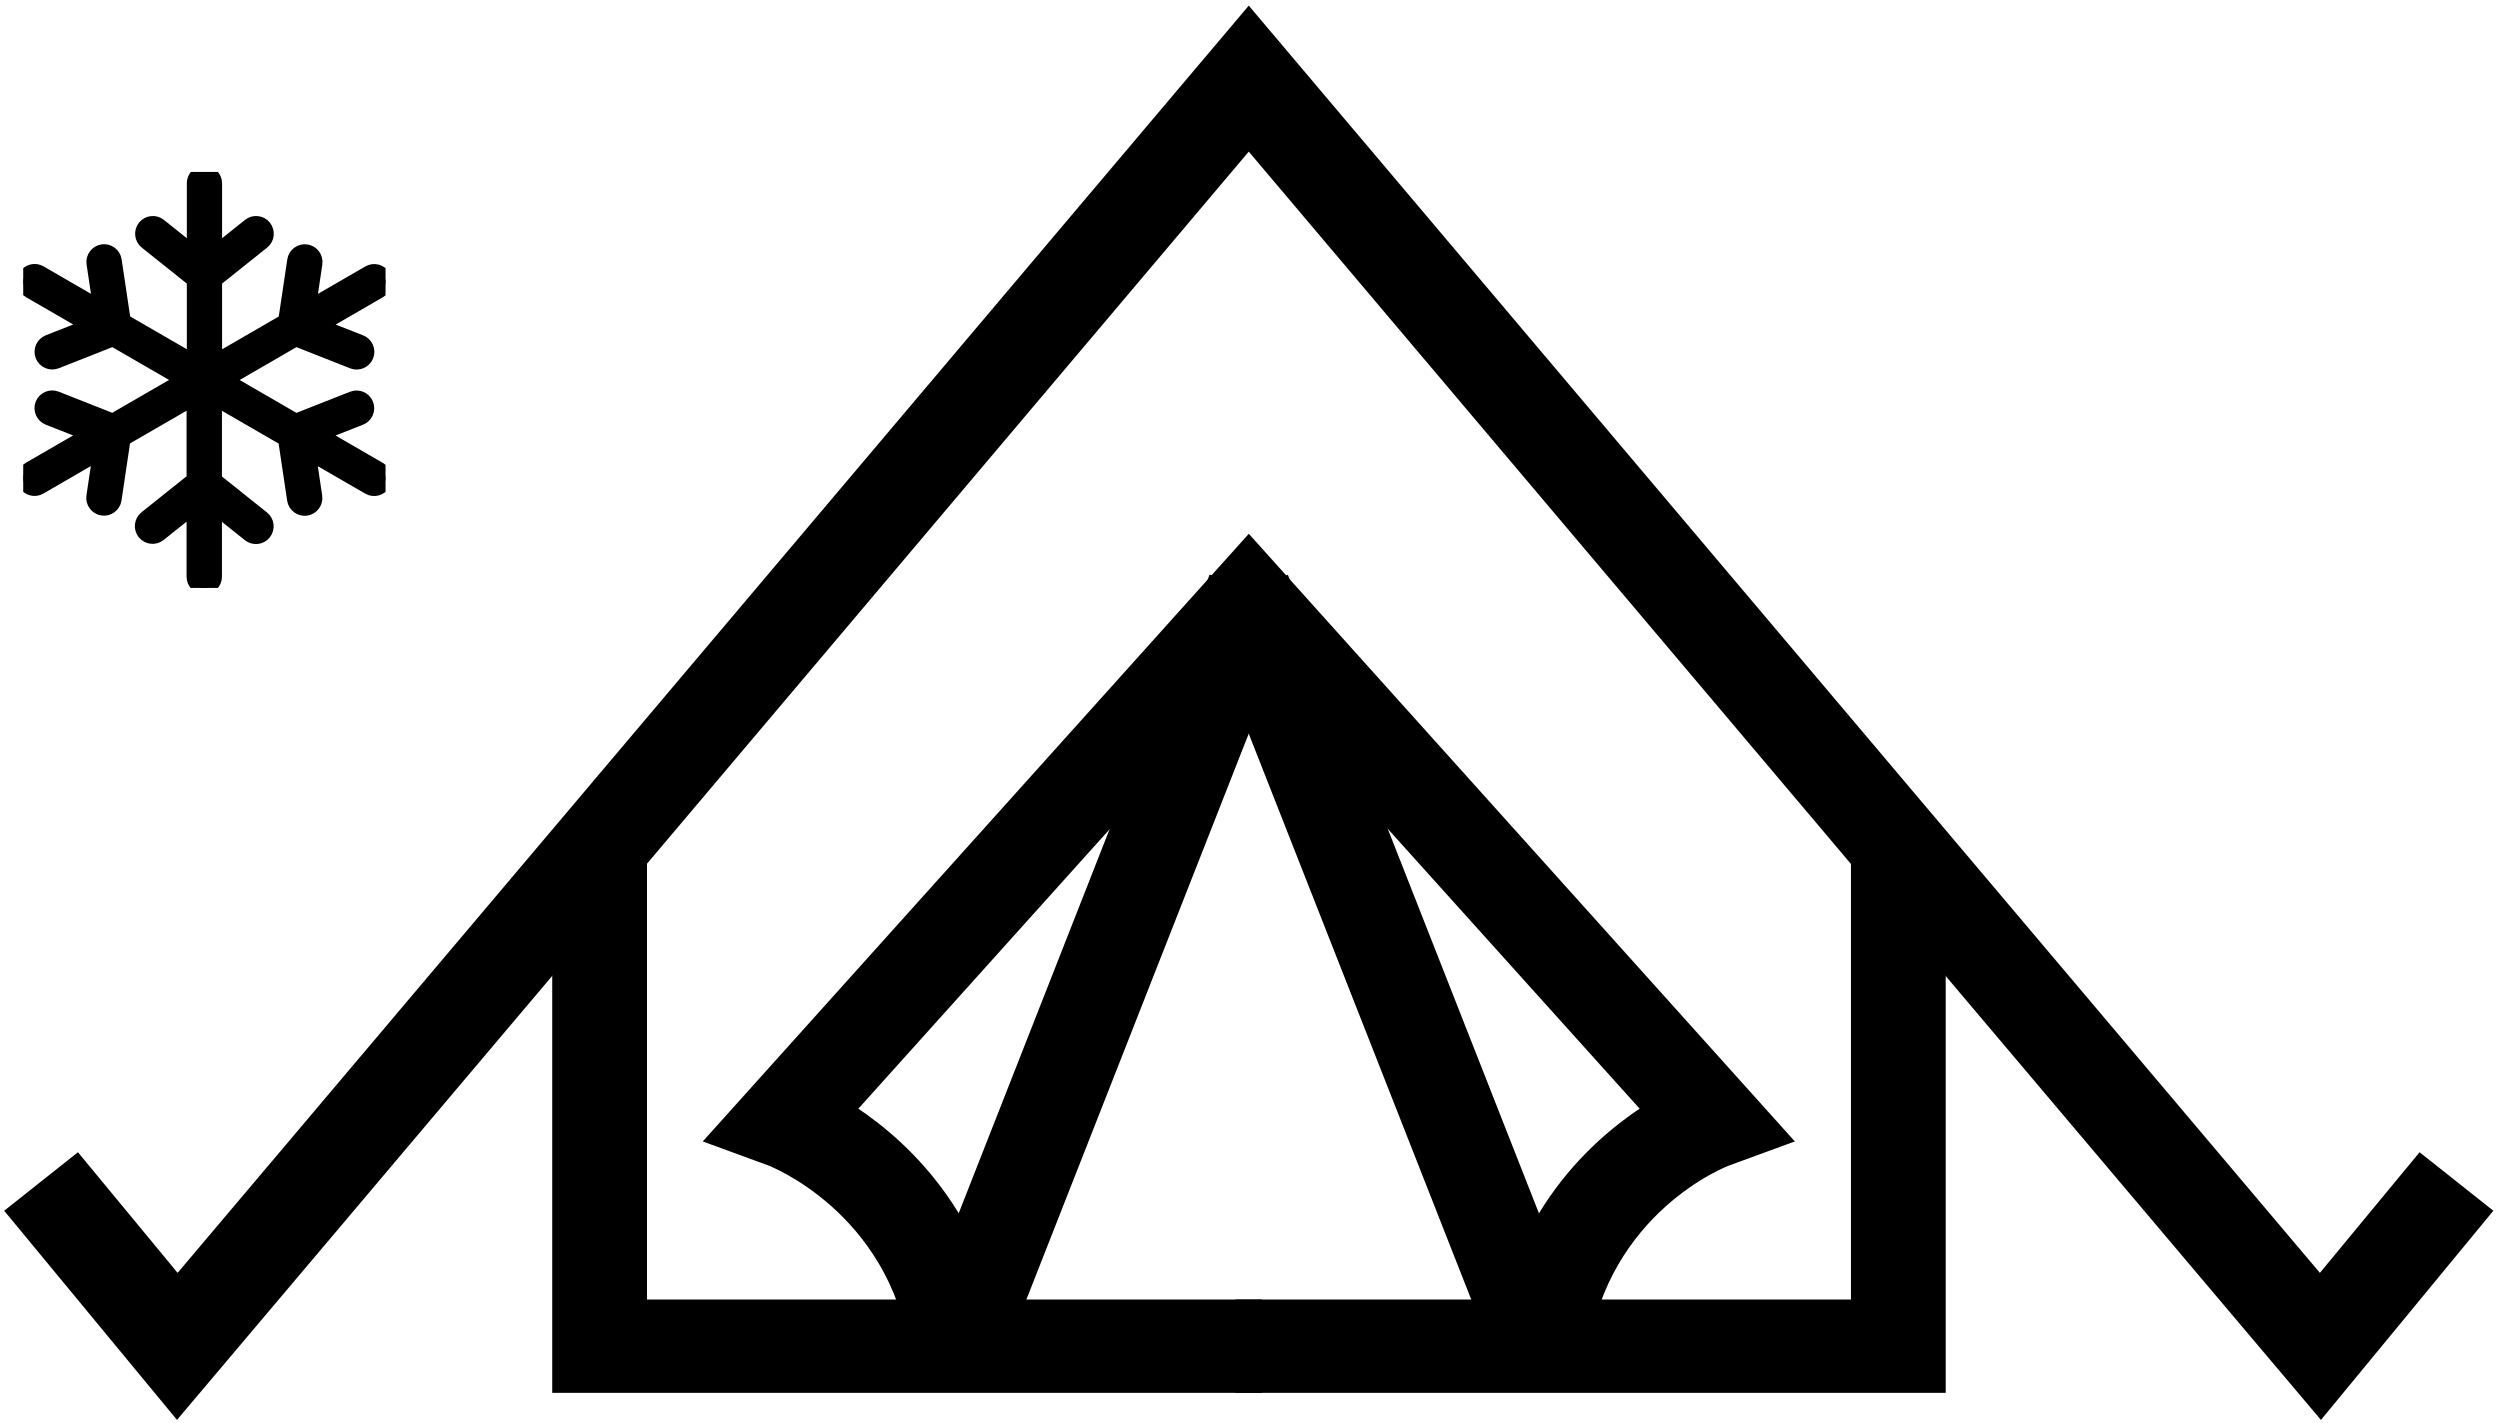
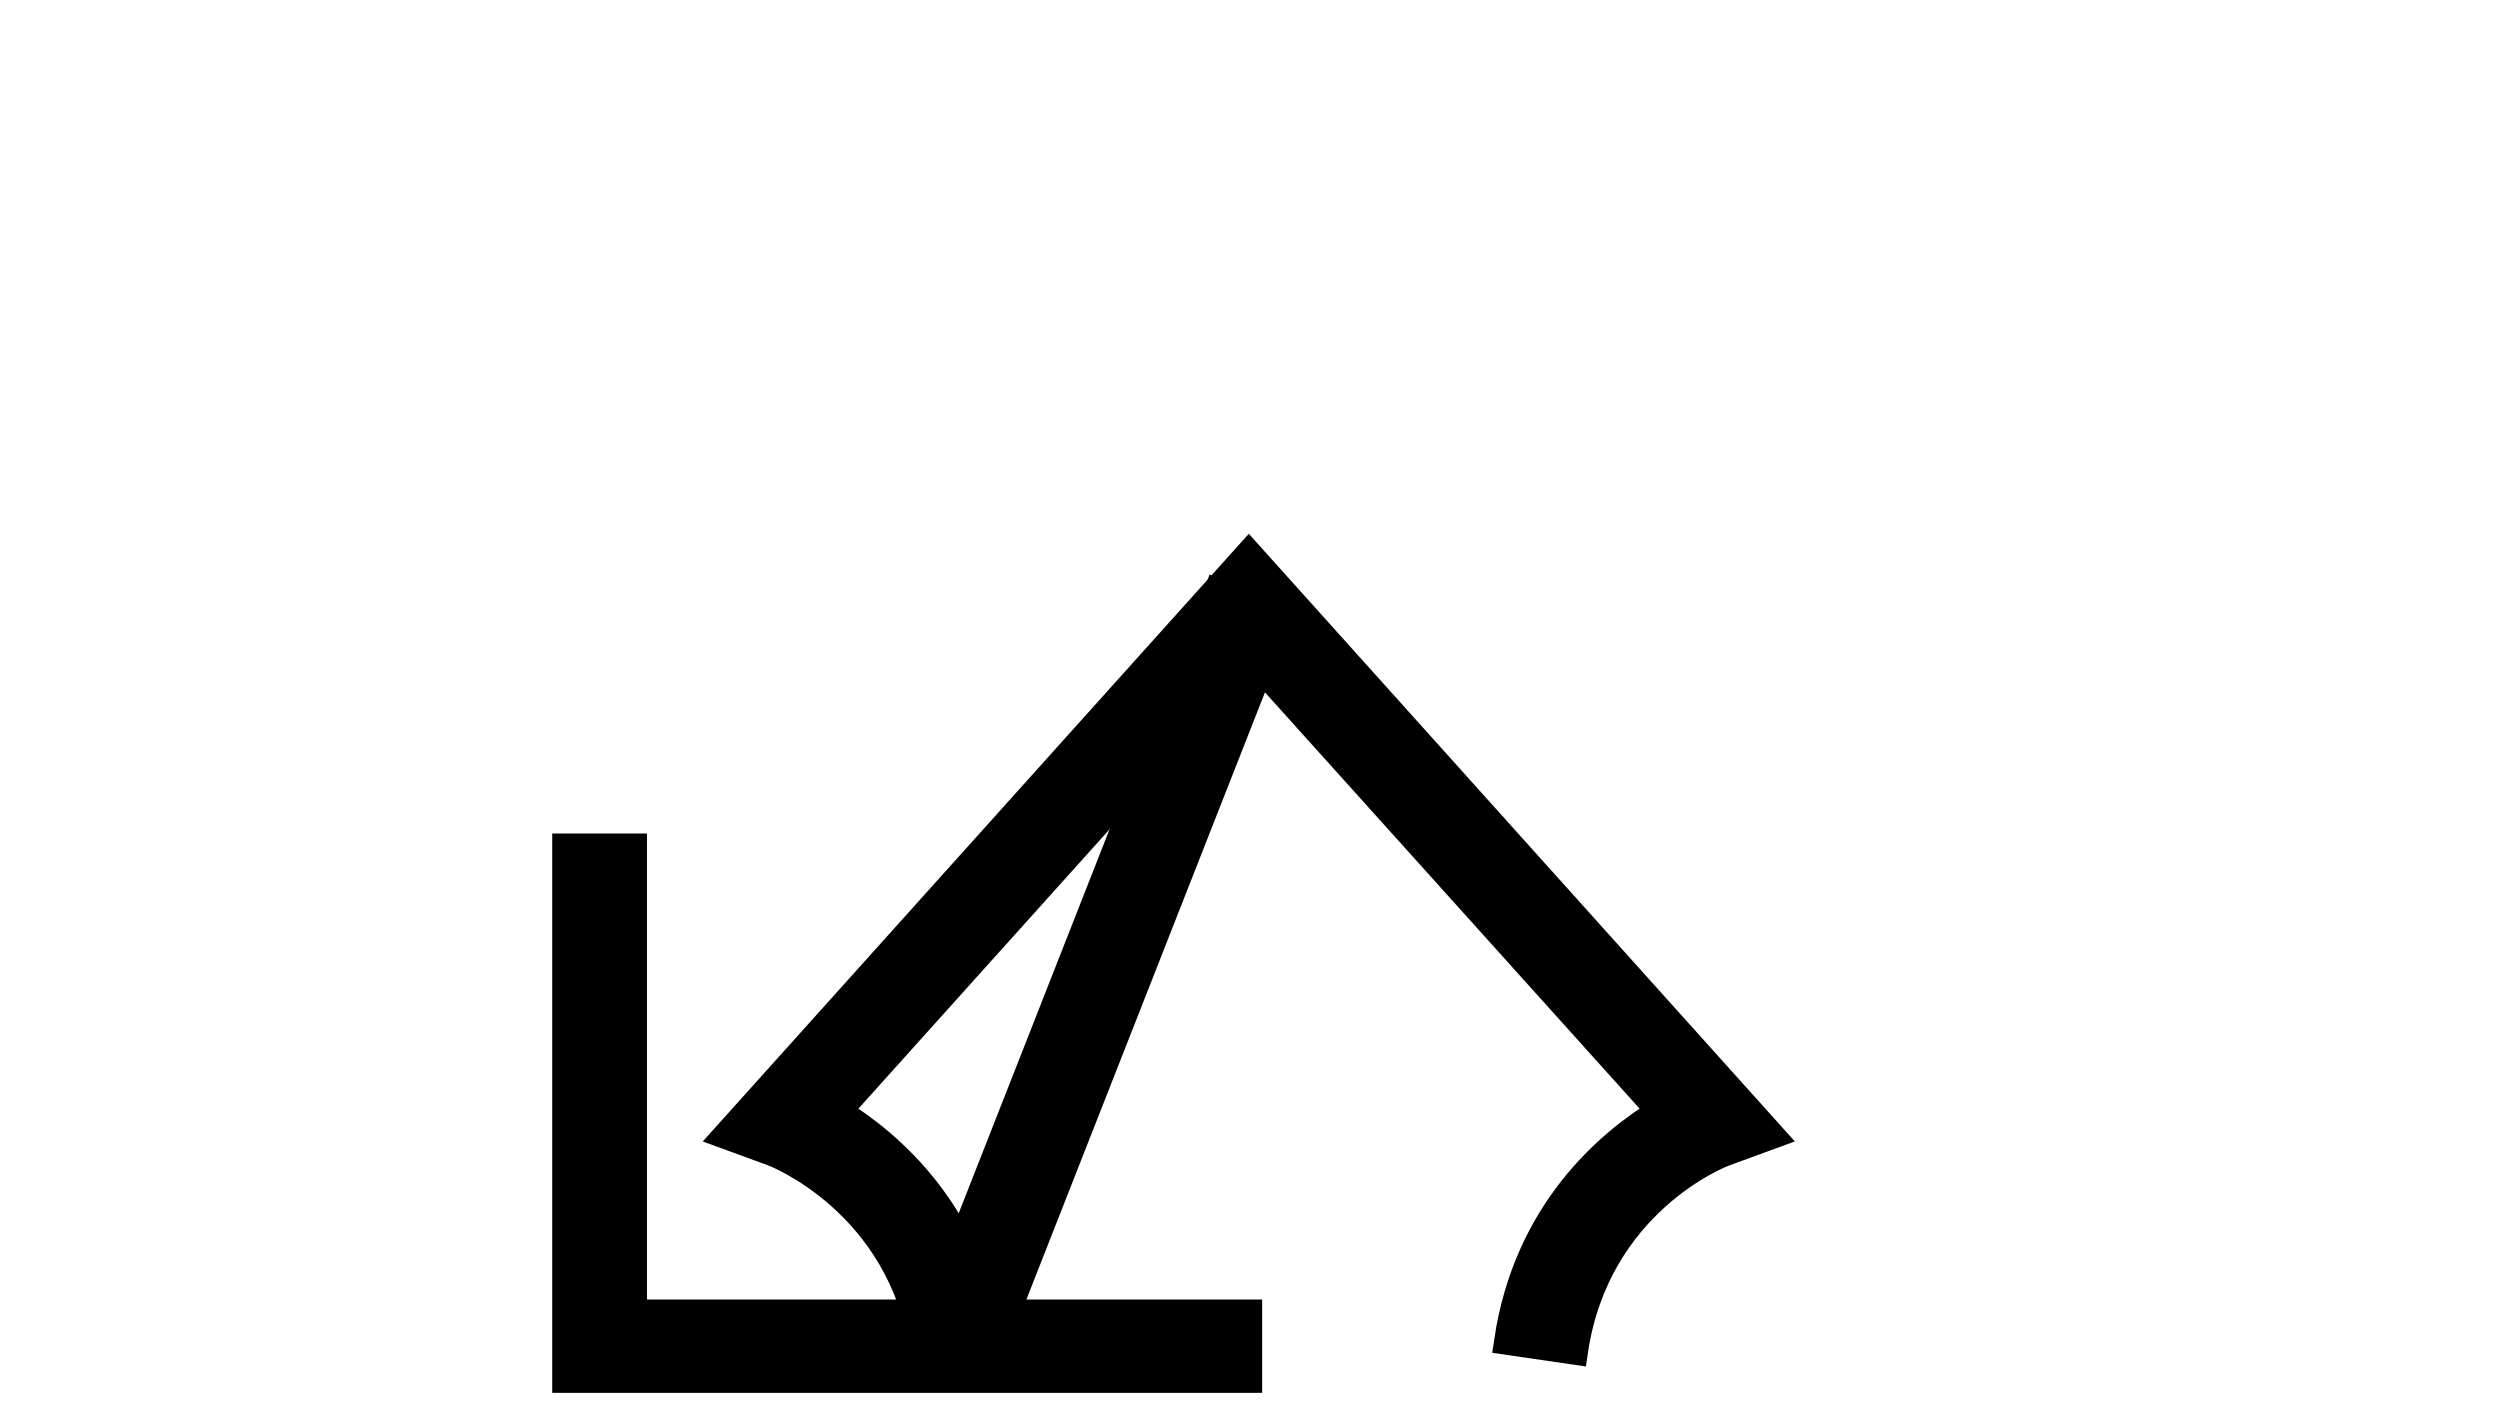
<svg xmlns="http://www.w3.org/2000/svg" width="239" height="136" viewBox="0 0 239 136" fill="none">
  <path d="M119.381 131.875H54.074V80.964H60.571V125.515H119.381V131.875Z" fill="black" stroke="black" stroke-width="2.562" />
  <path d="M116.371 56.575L88.481 127.558L94.544 129.841L122.434 58.858L116.371 56.575Z" fill="black" stroke="black" stroke-width="2.562" />
-   <path d="M221.871 133.745L119.382 12.51L16.931 133.745L2.219 115.939L7.263 111.937L16.969 123.682L119.382 2.522L221.794 123.682L231.5 111.937L236.545 115.939L221.871 133.745Z" fill="black" stroke="black" stroke-width="2.562" />
-   <path d="M184.728 131.875H119.383V125.515H178.232V80.964H184.728V131.875Z" fill="black" stroke="black" stroke-width="2.562" />
  <path d="M150.53 129.182L144.11 128.246C145.944 115.865 153.778 109.244 158.708 106.251L119.386 62.56L80.102 106.251C84.993 109.244 92.827 115.865 94.7 128.246L88.28 129.182C86.14 114.855 73.95 110.216 73.797 110.179L69.402 108.57L119.386 52.947L169.369 108.57L164.975 110.179C164.478 110.329 152.632 114.967 150.53 129.182Z" fill="black" stroke="black" stroke-width="2.562" />
-   <path d="M122.39 56.594L116.328 58.878L144.234 129.846L150.296 127.562L122.39 56.594Z" fill="black" stroke="black" stroke-width="2.562" />
  <g clip-path="url(#clip0_1113_2711)">
    <path fill-rule="evenodd" clip-rule="evenodd" d="M18.455 38.206L11.874 42.012L11.014 47.767C10.925 48.359 10.373 48.77 9.776 48.681C9.186 48.59 8.776 48.038 8.865 47.44L9.468 43.401L3.843 46.661C3.323 46.964 2.662 46.784 2.361 46.263C2.066 45.742 2.245 45.08 2.759 44.777L8.378 41.524L4.593 40.032C4.035 39.813 3.759 39.183 3.977 38.624C4.195 38.064 4.831 37.788 5.382 38.006L10.783 40.135L17.371 36.322L10.79 32.515L5.389 34.643C4.831 34.862 4.202 34.586 3.984 34.026C3.766 33.467 4.042 32.837 4.6 32.618L8.391 31.126L2.771 27.872C2.252 27.57 2.072 26.908 2.374 26.387C2.669 25.866 3.336 25.686 3.856 25.988L9.481 29.242L8.878 25.204C8.788 24.612 9.199 24.053 9.789 23.963C10.379 23.873 10.937 24.284 11.027 24.876L11.887 30.631L18.468 34.438V26.818L13.933 23.198C13.465 22.825 13.388 22.137 13.76 21.667C14.132 21.198 14.818 21.121 15.287 21.494L18.468 24.034V17.526C18.455 16.928 18.936 16.439 19.54 16.439C20.142 16.439 20.624 16.928 20.624 17.526V24.034L23.805 21.494C24.274 21.121 24.96 21.198 25.332 21.667C25.704 22.137 25.627 22.825 25.159 23.198L20.624 26.818V34.444L27.205 30.637L28.065 24.882C28.154 24.291 28.706 23.879 29.303 23.969C29.893 24.059 30.303 24.612 30.214 25.21L29.611 29.248L35.236 25.995C35.756 25.692 36.417 25.879 36.718 26.393C37.013 26.914 36.834 27.577 36.32 27.879L30.701 31.133L34.492 32.624C35.05 32.843 35.326 33.473 35.108 34.032C34.89 34.592 34.255 34.868 33.703 34.65L28.289 32.515L21.701 36.328L28.289 40.141L33.69 38.013C34.248 37.794 34.877 38.071 35.095 38.63C35.313 39.19 35.038 39.82 34.479 40.038L30.688 41.53L36.308 44.784C36.827 45.086 37.007 45.748 36.705 46.269C36.41 46.79 35.743 46.97 35.224 46.668L29.598 43.414L30.201 47.452C30.291 48.044 29.88 48.603 29.29 48.693C28.7 48.783 28.142 48.372 28.052 47.78L27.192 42.025L20.611 38.219V45.845L25.146 49.465C25.614 49.838 25.691 50.526 25.319 50.995C24.947 51.465 24.261 51.542 23.793 51.169L20.611 48.629V55.136C20.611 55.741 20.123 56.223 19.527 56.223C18.924 56.223 18.443 55.734 18.443 55.136V48.61L15.261 51.15C14.793 51.523 14.106 51.446 13.734 50.976C13.362 50.507 13.439 49.819 13.907 49.446L18.443 45.825V38.206H18.455Z" fill="black" stroke="black" stroke-width="1.213" />
  </g>
  <defs>
    <clipPath id="clip0_1113_2711">
-       <rect width="34.639" height="39.764" fill="white" transform="translate(2.219 16.44)" />
-     </clipPath>
+       </clipPath>
  </defs>
</svg>